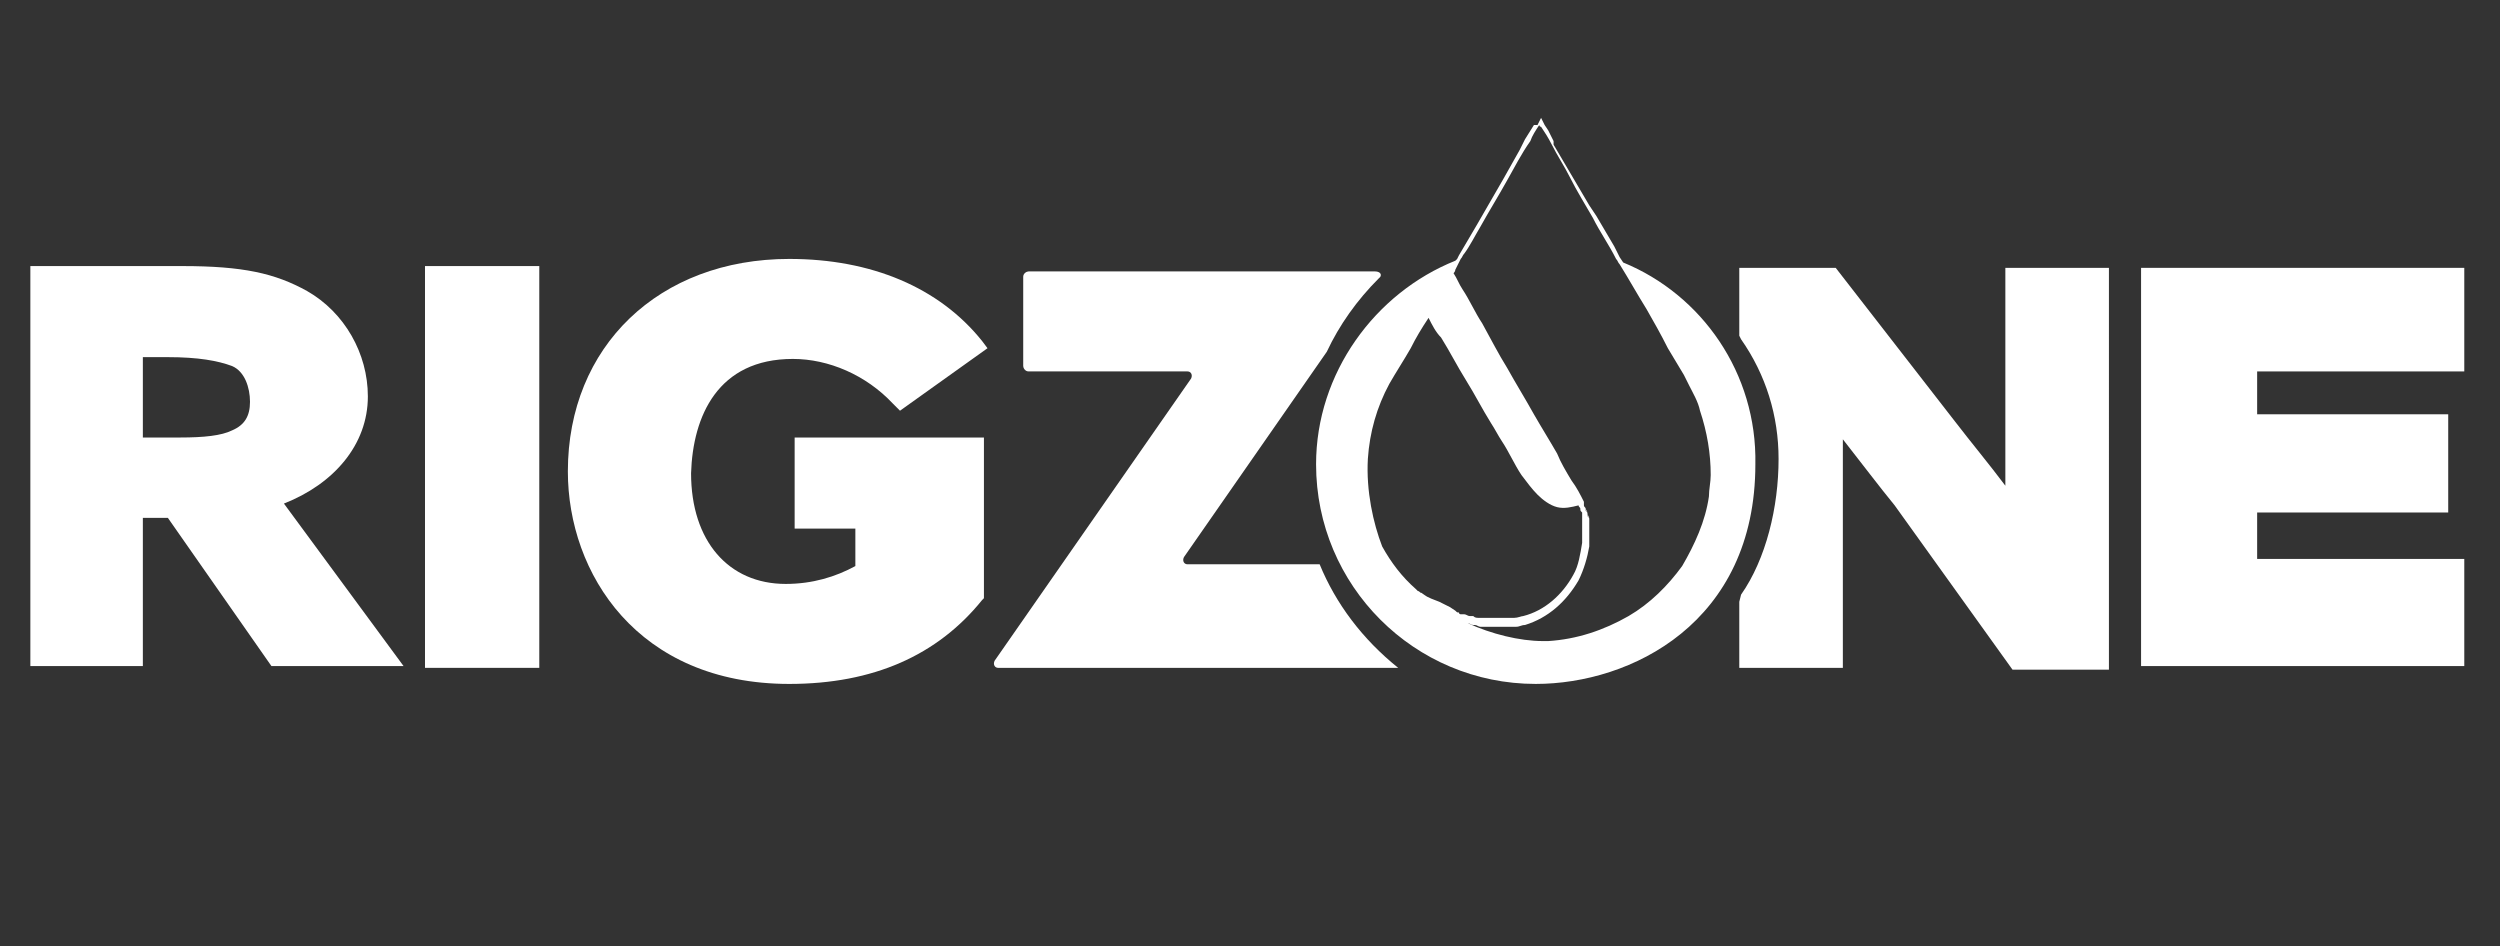
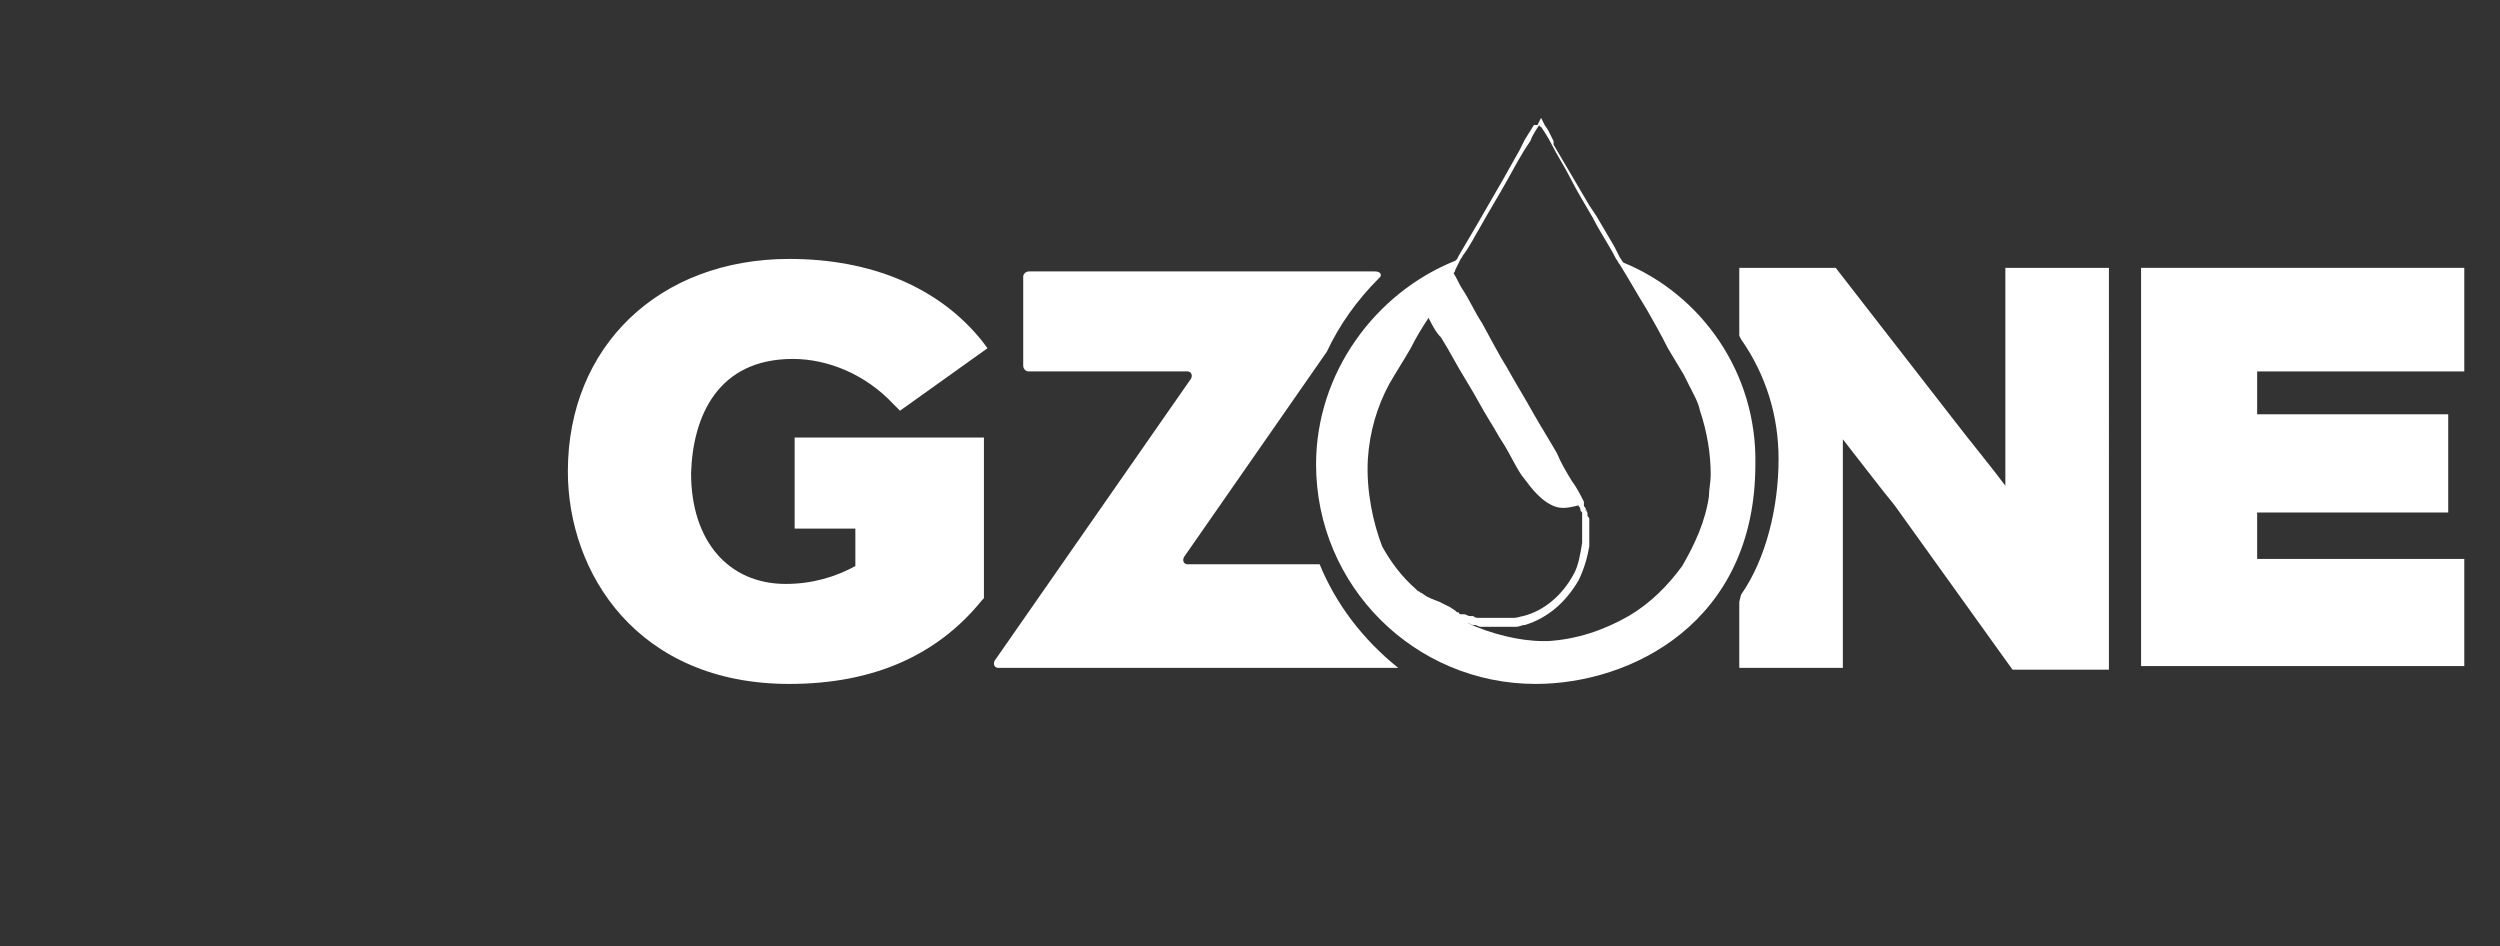
<svg xmlns="http://www.w3.org/2000/svg" version="1.1" id="Layer_1" x="0px" y="0px" viewBox="0 0 140 53" enable-background="new 0 0 140 53" xml:space="preserve">
  <rect x="0" y="0" width="140" height="53" fill="#333333" stroke="none" />
  <g>
    <polygon fill="#FFFFFF" points="138,20.8 138,15 119.9,15 119.9,37.3 138,37.3 138,31.3 126.4,31.3 126.4,28.7 137.1,28.7    137.1,23.2 126.4,23.2 126.4,20.8  " />
    <g>
      <g>
        <g>
          <path fill="#FFFFFF" d="M112.3,15v8.3c0,1.3,0,2.6,0,3.9c-0.9-1.2-1.9-2.4-2.9-3.7l-6.6-8.5h-5.4v3.8l0.1,0.2      c1.4,2,2.1,4.3,2.1,6.7c0,2.7-0.7,5.6-2.1,7.6l-0.1,0.4v3.7h5.8v-8.9c0-1.3,0-2.6,0-3.9c1.1,1.4,2,2.6,2.9,3.7l6.6,9.2h5.4V15      H112.3z" />
        </g>
      </g>
    </g>
-     <polygon fill="#FFFFFF" points="23.8,37.4 30.2,37.4 30.2,14.9 23.8,14.9  " />
    <g>
-       <path fill="#FFFFFF" d="M15.9,28.2c2.8-1.1,4.7-3.3,4.7-6c0-2.4-1.3-4.7-3.4-5.9c-1.8-1-3.6-1.4-7-1.4H1.7l0,22.4h6.3l0-8.3h1.4    l5.8,8.3h7.4L15.9,28.2z M8,20h1.4c1.7,0,2.8,0.2,3.6,0.5c0.7,0.3,1,1.2,1,2c0,0.8-0.3,1.3-1,1.6c-0.6,0.3-1.6,0.4-2.9,0.4H8V20z" />
-     </g>
+       </g>
    <path fill="#FFFFFF" d="M44.4,20.1c2,0,4.1,0.9,5.6,2.5l0.4,0.4l4.9-3.5l-0.3-0.4c-2.4-3-6.2-4.6-10.8-4.6   c-7.3,0-12.4,4.9-12.4,11.9c0,5.7,3.9,11.9,12.4,11.9c4.7,0,8.3-1.6,10.8-4.7l0.1-0.1v-9H44.5v5.1h3.4v2.1c-1.1,0.6-2.4,1-3.9,1   c-3.2,0-5.3-2.4-5.3-6.2C38.8,23.3,40.2,20.1,44.4,20.1z" />
    <path fill="#FFFFFF" d="M73.9,31.6h-7.4c-0.2,0-0.3-0.2-0.2-0.4l8-11.5c0,0,0,0,0,0c0.7-1.5,1.7-2.9,2.9-4.1c0,0,0.1-0.1,0.1-0.1   c0.1-0.2-0.1-0.3-0.3-0.3H57.6c-0.1,0-0.3,0.1-0.3,0.3v5c0,0.1,0.1,0.3,0.3,0.3h8.9c0.2,0,0.3,0.2,0.2,0.4l-11,15.8   c-0.1,0.2,0,0.4,0.2,0.4h22.3c0,0,0.1,0,0.1,0C76.3,35.8,74.8,33.8,73.9,31.6z" />
    <g>
      <path fill="#FFFFFF" d="M82,34.9C82,34.9,82,34.9,82,34.9C82,34.9,82,34.9,82,34.9L82,34.9C82,34.9,82,34.9,82,34.9    C82,34.9,82.1,34.9,82,34.9C82,34.9,82,34.9,82,34.9C82,34.9,82,34.9,82,34.9z" />
      <path fill="#FFFFFF" d="M81.6,34.7C81.6,34.7,81.6,34.7,81.6,34.7C81.6,34.7,81.6,34.7,81.6,34.7L81.6,34.7    C81.6,34.7,81.6,34.7,81.6,34.7C81.6,34.7,81.6,34.7,81.6,34.7C81.6,34.7,81.6,34.7,81.6,34.7L81.6,34.7z" />
      <line fill="#FFFFFF" x1="89" y1="30.2" x2="89" y2="30.2" />
      <path fill="#FFFFFF" d="M89,29.5c0,0.1,0,0.1,0,0.2" />
      <path fill="#FFFFFF" d="M89,29.9c0,0,0,0.1,0,0.1" />
      <path fill="#FFFFFF" d="M88.8,28.5c0,0.1,0,0.1,0.1,0.2" />
      <path fill="#FFFFFF" d="M88.9,29.2c0,0.1,0,0.1,0,0.2" />
-       <path fill="#FFFFFF" d="M88.9,28.8c0,0.1,0,0.1,0.1,0.2" />
      <path fill="#FFFFFF" d="M88.6,28.2c0,0.1,0.1,0.1,0.1,0.2" />
      <path fill="#FFFFFF" d="M90.9,14.7L90.9,14.7l-0.2-0.3l0,0l-0.3-0.6l-1-1.7l-0.4-0.6l-1-1.7l-1-1.7L87,7.9l-0.3-0.6L86.5,7l0,0    l0,0l-0.2-0.4l-0.2,0.4L85.9,7l-0.5,0.8l-0.3,0.6L84.2,10l-1.5,2.6l-1,1.7l-0.1,0.2l-0.1,0.1c-4.5,1.8-7.8,6.3-7.8,11.4    c0,6.8,5.5,12.3,12.3,12.3c5.3,0,12.3-3.4,12.3-12.3C98.4,20.9,95.3,16.5,90.9,14.7z M82.9,12.7c0.5-0.9,1-1.7,1.5-2.6    c0.4-0.7,0.8-1.5,1.3-2.2C85.8,7.6,86,7.3,86.2,7c0,0,0,0.1,0.1,0.1c0.2,0.3,0.4,0.6,0.6,1c0.3,0.6,0.7,1.2,1,1.8    c0.4,0.8,0.9,1.6,1.3,2.3c0.4,0.8,0.9,1.5,1.3,2.3c0.1,0.1,0.1,0.2,0.2,0.3c0.5,0.8,1,1.7,1.5,2.5c0.4,0.7,0.8,1.4,1.2,2.2    c0.3,0.5,0.6,1,0.9,1.5c0.1,0.2,0.2,0.4,0.3,0.6c0.2,0.4,0.5,0.9,0.6,1.4c0.4,1.2,0.6,2.4,0.6,3.6c0,0.4-0.1,0.8-0.1,1.2    c-0.2,1.4-0.8,2.7-1.5,3.9c-0.8,1.1-1.8,2.1-3,2.8c-1.4,0.8-2.9,1.3-4.5,1.4c-0.1,0-0.2,0-0.3,0c-1.3,0-2.9-0.4-4.2-1c0,0,0,0,0,0    c0,0,0,0-0.1,0l0,0c0,0,0,0,0,0c0,0,0,0,0,0c0,0,0.1,0,0.1,0c0.1,0,0.2,0.1,0.3,0.1c0,0,0.1,0,0.1,0c0.1,0,0.2,0.1,0.3,0.1    c0.1,0,0.1,0,0.2,0c0.1,0,0.2,0,0.3,0c0.1,0,0.1,0,0.2,0c0.1,0,0.2,0,0.3,0c0,0,0,0,0,0c0.1,0,0.2,0,0.2,0c0.1,0,0.2,0,0.3,0    c0.1,0,0.2,0,0.3,0c0.1,0,0.1,0,0.2,0c0.2,0,0.3-0.1,0.5-0.1c1.3-0.4,2.3-1.3,3-2.5c0.3-0.6,0.5-1.3,0.6-1.9c0-0.1,0-0.2,0-0.3    c0,0,0-0.1,0-0.1l0,0c0-0.1,0-0.2,0-0.2c0,0,0-0.1,0-0.1c0-0.1,0-0.1,0-0.2c0-0.1,0-0.1,0-0.2c0,0,0-0.1,0-0.1c0-0.1,0-0.1,0-0.2    c0,0,0-0.1,0-0.1c0-0.1,0-0.1-0.1-0.2c0,0,0-0.1,0-0.1c0-0.1,0-0.1-0.1-0.2c0,0,0-0.1,0-0.1c0-0.1-0.1-0.1-0.1-0.2    c0,0,0-0.1,0-0.1c0,0,0,0,0,0l0,0l0,0c0,0,0,0,0-0.1c-0.2-0.4-0.4-0.8-0.7-1.2c-0.3-0.5-0.6-1-0.8-1.5c-0.4-0.7-0.9-1.5-1.3-2.2    c-0.5-0.9-1-1.7-1.5-2.6c-0.5-0.8-0.9-1.6-1.4-2.5c-0.4-0.6-0.7-1.3-1.1-1.9c-0.2-0.3-0.3-0.6-0.5-0.9c0,0,0.1-0.1,0.1-0.2    c0.1-0.2,0.2-0.4,0.3-0.6c0.1-0.1,0.1-0.2,0.2-0.3C82.3,13.8,82.6,13.2,82.9,12.7z M81.5,34.7C81.6,34.7,81.6,34.7,81.5,34.7    L81.5,34.7C81.6,34.7,81.6,34.7,81.5,34.7C81.6,34.7,81.6,34.7,81.5,34.7l0.1,0C81.6,34.7,81.6,34.7,81.5,34.7    C81.6,34.7,81.6,34.7,81.5,34.7z M76.6,25.7c0.1-1.5,0.5-2.9,1.2-4.2c0.4-0.7,0.8-1.3,1.2-2c0.3-0.6,0.6-1.1,1-1.7c0,0,0,0,0,0    c0.2,0.4,0.4,0.8,0.7,1.1c0.5,0.8,0.9,1.6,1.4,2.4c0.5,0.8,0.9,1.6,1.4,2.4c0.2,0.3,0.4,0.7,0.6,1c0.4,0.6,0.7,1.3,1.1,1.9    c0.3,0.4,0.6,0.8,0.9,1.1c0.3,0.3,0.7,0.6,1.1,0.7c0.4,0.1,0.8,0,1.2-0.1c0,0,0,0,0,0c0,0.1,0.1,0.1,0.1,0.2c0,0,0,0,0,0l0,0    c0,0.1,0,0.1,0.1,0.2c0,0,0,0,0,0.1l0,0l0,0c0,0.1,0,0.1,0,0.2c0,0,0,0,0,0.1l0,0l0,0c0,0,0,0.1,0,0.1c0,0,0,0.1,0,0.1l0,0.1l0,0    c0,0,0,0.1,0,0.1c0,0,0,0.1,0,0.1l0,0l0,0.1c0,0,0,0.1,0,0.1c0,0.1,0,0.1,0,0.2l0,0.1c0,0,0,0,0,0c0,0.1,0,0.2,0,0.3    c-0.1,0.6-0.2,1.3-0.5,1.8c-0.6,1.1-1.6,2-2.8,2.3c-0.1,0-0.3,0.1-0.5,0.1c0,0-0.1,0-0.1,0c0,0-0.1,0-0.1,0l-0.1,0    c-0.1,0-0.2,0-0.2,0c-0.1,0-0.1,0-0.2,0l-0.1,0l-0.1,0c0,0-0.1,0-0.1,0l0,0c-0.1,0-0.1,0-0.2,0l-0.1,0c0,0-0.1,0-0.1,0    c0,0-0.1,0-0.1,0c-0.1,0-0.2,0-0.3,0l0,0c0,0,0,0-0.1,0c0,0-0.1,0-0.1,0c-0.1,0-0.2,0-0.3-0.1l0,0c0,0,0,0-0.1,0c0,0,0,0-0.1,0    c-0.1,0-0.2-0.1-0.3-0.1l0,0c0,0,0,0-0.1,0c0,0,0,0-0.1,0c0,0-0.1,0-0.1-0.1c-0.1,0-0.1,0-0.2-0.1l0,0c0,0,0,0,0,0l-0.3-0.2    l-0.6-0.3c-0.8-0.3-0.7-0.3-1-0.5l0,0l0,0c-0.1,0-0.1-0.1-0.2-0.1l0,0l-0.1-0.1c-0.8-0.7-1.4-1.5-1.9-2.4    C76.9,29.3,76.5,27.5,76.6,25.7z" />
      <line fill="#FFFFFF" x1="82" y1="34.9" x2="82" y2="34.9" />
    </g>
  </g>
</svg>